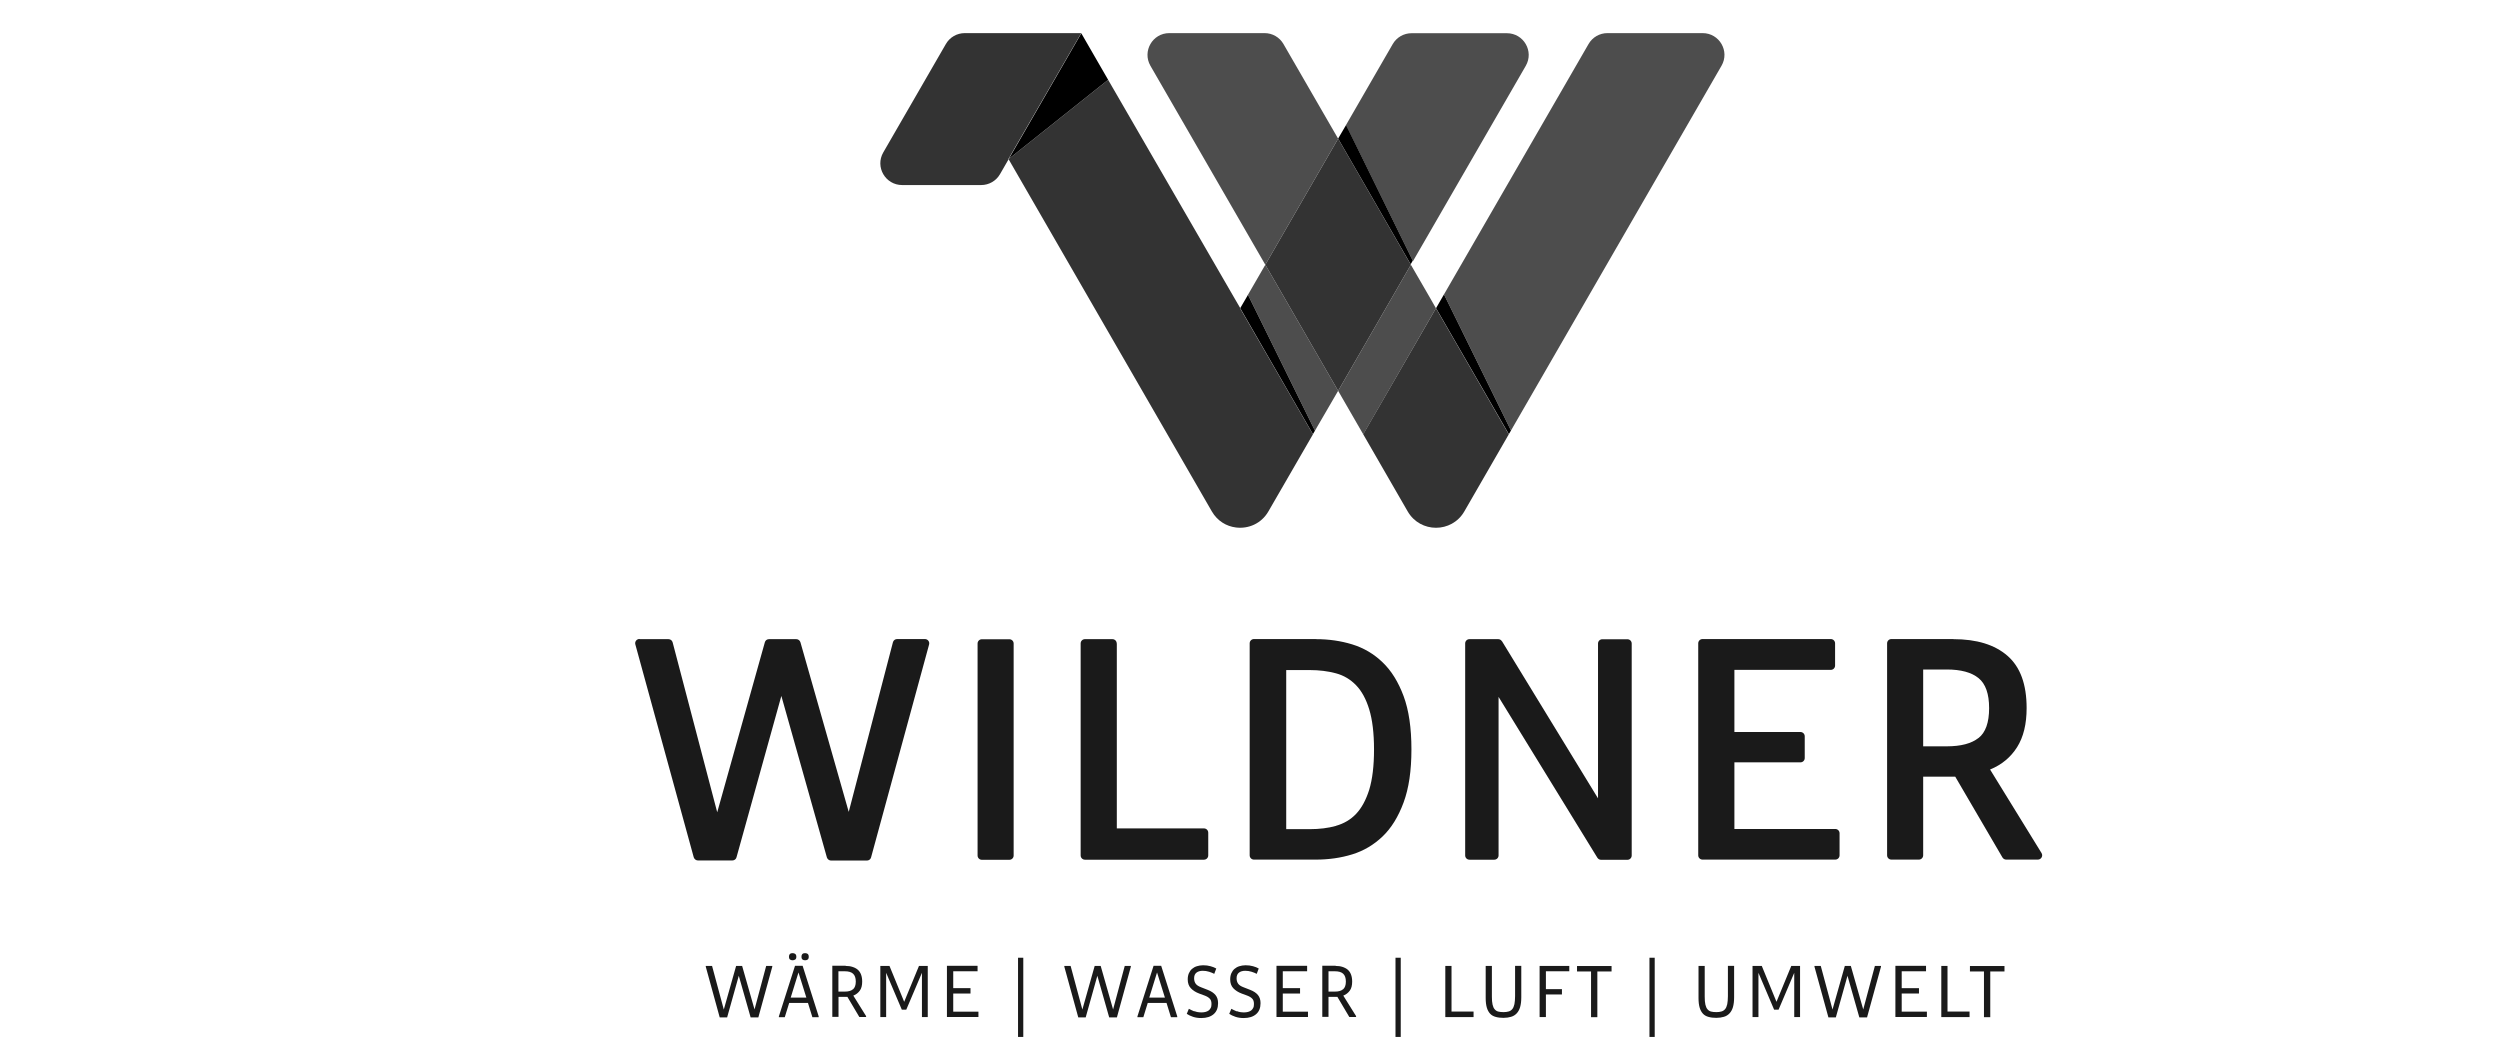
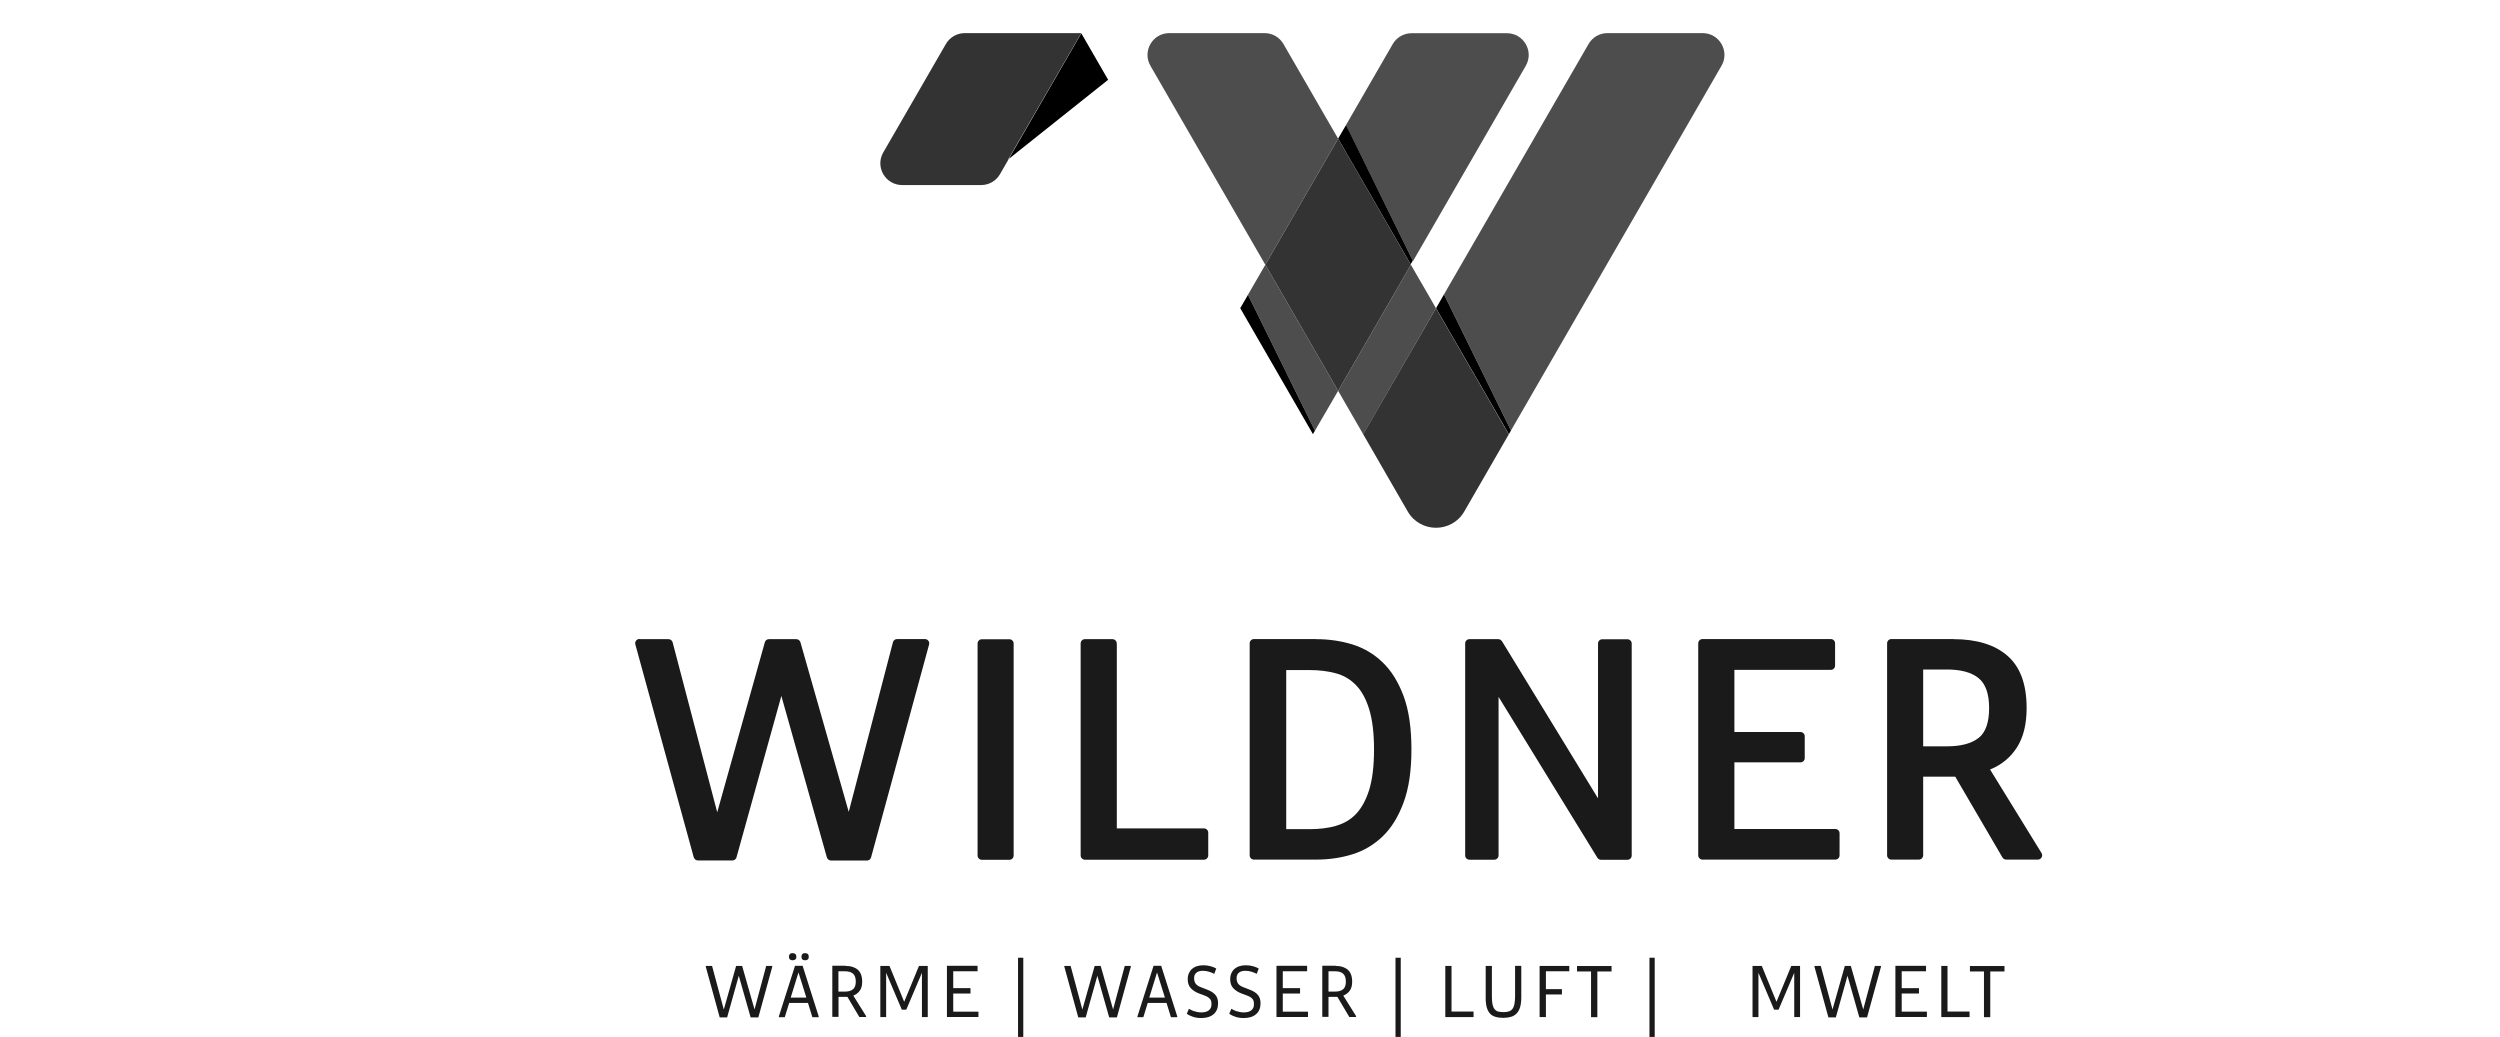
<svg xmlns="http://www.w3.org/2000/svg" id="Wildner" viewBox="0 0 261.95 108.65">
  <defs>
    <style>      .cls-1 {        fill: #4d4d4d;      }      .cls-2 {        fill: #333;      }      .cls-3 {        fill: #1a1a1a;      }    </style>
  </defs>
  <g>
    <path class="cls-3" d="M67.02,66.97h3.02c.21,0,.39.14.44.34l4.67,17.8,4.99-17.81c.05-.2.23-.33.44-.33h2.85c.2,0,.38.13.44.33l5.06,17.77,4.63-17.77c.05-.2.23-.34.44-.34h2.91c.3,0,.52.28.44.57l-6.08,22.31c-.05.2-.23.33-.44.33h-3.75c-.2,0-.38-.14-.44-.33l-4.77-16.92-4.7,16.91c-.05.2-.23.33-.44.33h-3.6c-.2,0-.38-.14-.44-.33l-6.12-22.31c-.08-.29.14-.57.44-.57Z" />
    <path class="cls-3" d="M106.21,67.43v22.21c0,.25-.2.45-.45.45h-2.88c-.25,0-.45-.2-.45-.45v-22.21c0-.25.2-.45.45-.45h2.88c.25,0,.45.2.45.45Z" />
    <path class="cls-3" d="M117.02,67.43v19.37h9.13c.25,0,.45.2.45.45v2.38c0,.25-.2.45-.45.45h-12.47c-.25,0-.45-.2-.45-.45v-22.21c0-.25.2-.45.45-.45h2.88c.25,0,.45.2.45.45Z" />
    <path class="cls-3" d="M137.88,66.97c1.34,0,2.61.18,3.81.55,1.2.37,2.27,1,3.18,1.88.92.88,1.65,2.06,2.2,3.54.55,1.48.82,3.34.82,5.58s-.27,4.07-.82,5.56-1.28,2.68-2.2,3.56-1.98,1.51-3.18,1.88c-1.2.37-2.47.55-3.81.55h-6.49c-.25,0-.45-.2-.45-.45v-22.21c0-.25.2-.45.45-.45h6.49ZM139.98,86.53c.82-.23,1.53-.64,2.11-1.25.58-.61,1.04-1.46,1.38-2.54.33-1.09.5-2.49.5-4.2s-.17-3.12-.5-4.2c-.33-1.09-.79-1.93-1.38-2.54s-1.29-1.03-2.11-1.25-1.74-.34-2.74-.34h-2.47v16.67h2.47c1,0,1.91-.11,2.74-.34Z" />
    <path class="cls-3" d="M157.38,67.19l10.06,16.46v-16.22c0-.25.2-.45.45-.45h2.63c.25,0,.45.2.45.45v22.21c0,.25-.2.45-.45.45h-2.76c-.16,0-.3-.08-.39-.22l-10.35-16.85v16.61c0,.25-.2.45-.45.45h-2.6c-.25,0-.45-.2-.45-.45v-22.21c0-.25.2-.45.45-.45h3.01c.16,0,.3.08.39.22Z" />
    <path class="cls-3" d="M192.28,67.43v2.31c0,.25-.2.45-.45.45h-10.1v6.51h6.92c.25,0,.45.2.45.45v2.28c0,.25-.2.45-.45.45h-6.92v6.98h10.57c.25,0,.45.2.45.45v2.31c0,.25-.2.45-.45.45h-13.91c-.25,0-.45-.2-.45-.45v-22.21c0-.25.2-.45.45-.45h13.44c.25,0,.45.2.45.45Z" />
    <path class="cls-3" d="M204.66,66.97c2.46,0,4.35.58,5.69,1.75s2,2.99,2,5.47c0,1.67-.33,3.04-1,4.1-.67,1.06-1.61,1.84-2.83,2.34l5.39,8.75c.19.3-.03.69-.39.69h-3.31c-.16,0-.31-.09-.39-.22l-4.95-8.47h-3.36v8.24c0,.25-.2.45-.45.45h-2.88c-.25,0-.45-.2-.45-.45v-22.21c0-.25.2-.45.45-.45h6.49ZM207.31,77.33c.74-.58,1.11-1.63,1.11-3.13s-.37-2.55-1.11-3.15c-.74-.6-1.85-.9-3.33-.9h-2.47v8.05h2.47c1.48,0,2.59-.29,3.33-.88Z" />
  </g>
  <g>
    <path class="cls-3" d="M73.95,101.21h.66l1.23,4.57,1.29-4.57h.63l1.3,4.56,1.22-4.56h.64v.08l-1.46,5.31h-.81l-1.24-4.36-1.22,4.36h-.78l-1.46-5.31v-.08Z" />
    <path class="cls-3" d="M83.29,101.2h.81l1.68,5.29v.09h-.66l-.46-1.49h-1.97l-.46,1.49h-.62v-.08l1.69-5.3ZM82.78,100.54c-.07-.05-.11-.15-.11-.29s.04-.24.11-.3c.07-.06.16-.08.27-.08s.2.03.27.08c.08.06.12.16.12.3s-.04.24-.12.29c-.08.05-.17.08-.27.08s-.2-.03-.27-.08ZM83.66,101.91l-.81,2.62h1.64l-.82-2.62ZM84.09,100.54c-.07-.05-.11-.15-.11-.29s.04-.24.11-.3c.07-.06.16-.08.27-.08s.19.03.27.08c.07.06.11.16.11.3s-.04.24-.11.29-.16.08-.27.08-.2-.03-.27-.08Z" />
    <path class="cls-3" d="M88.61,101.21c.26,0,.5.03.71.1s.4.16.55.29c.15.13.27.3.35.51.08.21.12.46.12.74,0,.4-.08.72-.25.95s-.39.41-.68.52l1.34,2.15v.09h-.71l-1.25-2.11s-.09,0-.13,0h-.8v2.1h-.65v-5.36h1.4ZM89.38,103.66c.19-.17.29-.43.29-.81s-.1-.66-.29-.83c-.19-.17-.48-.25-.86-.25h-.67v2.13h.67c.38,0,.67-.08.86-.25Z" />
    <path class="cls-3" d="M93.2,101.21l1.54,3.76,1.55-3.76h.92v5.36h-.61v-4.64l-1.64,3.86h-.47l-1.64-3.86v4.64h-.61v-5.36h.97Z" />
    <path class="cls-3" d="M102.43,101.21v.56h-2.55v1.77h1.81v.56h-1.81v1.9h2.64v.56h-3.3v-5.36h3.2Z" />
    <path class="cls-3" d="M107.22,100.35v8.3h-.55v-8.3h.55Z" />
    <path class="cls-3" d="M111.52,101.21h.66l1.23,4.57,1.29-4.57h.63l1.3,4.56,1.22-4.56h.64v.08l-1.46,5.31h-.81l-1.24-4.36-1.22,4.36h-.78l-1.46-5.31v-.08Z" />
    <path class="cls-3" d="M120.86,101.2h.81l1.68,5.29v.09h-.66l-.46-1.49h-1.97l-.46,1.49h-.62v-.08l1.69-5.3ZM121.23,101.91l-.81,2.62h1.64l-.82-2.62Z" />
    <path class="cls-3" d="M125.16,105.95c.21.09.46.13.75.13.14,0,.28-.02.4-.05.12-.03.23-.08.33-.15.09-.07.17-.16.22-.27.06-.11.08-.25.08-.41,0-.26-.06-.45-.2-.58-.13-.13-.32-.24-.58-.33l-.49-.18c-.38-.14-.67-.33-.89-.56-.22-.23-.33-.54-.33-.93,0-.24.04-.46.12-.64.08-.18.19-.34.33-.46.14-.12.31-.22.51-.28s.41-.1.65-.1c.28,0,.54.03.78.1s.44.14.6.24l-.21.56c-.14-.08-.33-.15-.54-.22-.22-.07-.44-.1-.66-.1-.27,0-.49.06-.66.19-.17.13-.25.33-.25.6,0,.23.06.42.17.57.11.15.3.27.57.37l.69.27c.36.14.63.32.81.54s.27.5.27.85c0,.5-.15.88-.46,1.15-.31.27-.74.41-1.3.41-.32,0-.6-.04-.87-.13-.26-.09-.48-.19-.65-.31l.22-.53c.16.09.35.18.56.27Z" />
    <path class="cls-3" d="M129.61,105.95c.21.09.46.13.75.13.14,0,.28-.02.4-.05.12-.03.23-.08.33-.15.09-.07.17-.16.22-.27.06-.11.08-.25.08-.41,0-.26-.06-.45-.2-.58-.13-.13-.32-.24-.58-.33l-.49-.18c-.38-.14-.67-.33-.89-.56-.22-.23-.33-.54-.33-.93,0-.24.04-.46.12-.64.08-.18.19-.34.33-.46.14-.12.31-.22.51-.28s.41-.1.65-.1c.28,0,.54.03.78.1s.44.14.6.24l-.21.56c-.14-.08-.33-.15-.54-.22-.22-.07-.44-.1-.66-.1-.27,0-.49.06-.66.19-.17.13-.25.33-.25.6,0,.23.06.42.17.57.11.15.3.27.57.37l.69.27c.36.14.63.32.81.54s.27.5.27.85c0,.5-.15.88-.46,1.15-.31.27-.74.41-1.3.41-.32,0-.6-.04-.87-.13-.26-.09-.48-.19-.65-.31l.22-.53c.16.09.35.18.56.27Z" />
    <path class="cls-3" d="M136.96,101.21v.56h-2.55v1.77h1.81v.56h-1.81v1.9h2.64v.56h-3.3v-5.36h3.2Z" />
    <path class="cls-3" d="M139.95,101.21c.26,0,.5.03.71.1s.4.16.55.29c.15.13.27.3.35.51.08.21.12.46.12.74,0,.4-.08.72-.25.95s-.39.41-.68.52l1.34,2.15v.09h-.71l-1.25-2.11s-.09,0-.13,0h-.8v2.1h-.65v-5.36h1.4ZM140.73,103.66c.19-.17.29-.43.29-.81s-.1-.66-.29-.83c-.19-.17-.48-.25-.86-.25h-.67v2.13h.67c.38,0,.67-.08.86-.25Z" />
    <path class="cls-3" d="M146.77,100.35v8.3h-.55v-8.3h.55Z" />
    <path class="cls-3" d="M152.09,101.21v4.78h2.31v.58h-2.96v-5.36h.66Z" />
    <path class="cls-3" d="M156.32,101.21v3.22c0,.34.02.62.07.83.05.21.12.38.22.49.1.12.22.2.37.24.15.04.34.06.55.06s.4-.02.55-.07c.15-.04.28-.13.38-.25s.17-.29.22-.51c.04-.22.07-.5.07-.84v-3.18h.65v3.3c0,.4-.04.74-.12,1.02-.08.27-.2.49-.36.66-.16.17-.35.29-.59.36-.23.07-.5.11-.8.11s-.57-.03-.81-.1c-.23-.06-.43-.17-.58-.33s-.27-.37-.35-.64-.12-.6-.12-1.01v-3.36h.65Z" />
    <path class="cls-3" d="M164.43,101.21v.56h-2.45v1.87h1.68v.56h-1.68v2.37h-.66v-5.36h3.11Z" />
    <path class="cls-3" d="M165.24,101.79v-.57h3.62v.57h-1.49v4.79h-.66v-4.79h-1.47Z" />
    <path class="cls-3" d="M173.38,100.35v8.3h-.55v-8.3h.55Z" />
-     <path class="cls-3" d="M178.62,101.21v3.22c0,.34.02.62.07.83.05.21.12.38.22.49.1.12.22.2.37.24.15.04.34.06.55.06s.4-.02.55-.07c.15-.04.28-.13.38-.25s.17-.29.22-.51c.04-.22.07-.5.07-.84v-3.18h.65v3.3c0,.4-.04.74-.12,1.02-.08.27-.2.49-.36.66-.16.17-.35.29-.59.36-.23.07-.5.11-.8.11s-.57-.03-.81-.1c-.23-.06-.43-.17-.58-.33s-.27-.37-.35-.64-.12-.6-.12-1.01v-3.36h.65Z" />
    <path class="cls-3" d="M184.6,101.21l1.54,3.76,1.55-3.76h.92v5.36h-.61v-4.64l-1.64,3.86h-.47l-1.64-3.86v4.64h-.62v-5.36h.97Z" />
    <path class="cls-3" d="M190.12,101.21h.66l1.23,4.57,1.29-4.57h.63l1.3,4.56,1.22-4.56h.64v.08l-1.46,5.31h-.81l-1.24-4.36-1.22,4.36h-.78l-1.46-5.31v-.08Z" />
    <path class="cls-3" d="M201.81,101.21v.56h-2.55v1.77h1.81v.56h-1.81v1.9h2.64v.56h-3.3v-5.36h3.21Z" />
    <path class="cls-3" d="M204.06,101.21v4.78h2.31v.58h-2.96v-5.36h.66Z" />
    <path class="cls-3" d="M206.41,101.79v-.57h3.62v.57h-1.49v4.79h-.66v-4.79h-1.47Z" />
  </g>
  <g>
    <path class="cls-1" d="M148.06,27.35l11.81-20.45c.88-1.52-.22-3.42-1.98-3.42h-9.98c-.82,0-1.57.43-1.98,1.14l-4.9,8.49,1.11,2.25,5.91,12h0Z" />
    <polygon class="cls-1" points="140.21 40.95 134.52 31.09 132.58 27.74 130.76 30.89 131.89 33.18 137.78 45.13 140.21 40.95" />
    <path class="cls-1" d="M178.41,3.47h-9.98c-.82,0-1.57.43-1.98,1.14l-15.15,26.24,1.13,2.29,5.89,11.97,8.09-14.02,13.97-24.2c.88-1.52-.22-3.42-1.98-3.42Z" />
-     <path class="cls-2" d="M137.57,45.49v.02s-7.63-13.2-7.63-13.2h0s.01-.03.01-.03l-.69-1.19-13.15-22.73-10.41,8.29-.02.03,8.32,14.42,8.9,15.42,4.08,7.07c.58,1,1.53,1.56,2.53,1.68,1.29.16,2.65-.4,3.39-1.68l4.67-8.08h0Z" />
    <polygon class="cls-1" points="149.77 31.09 147.83 27.74 145.9 31.09 140.21 40.95 142.84 45.51 150.46 32.3 149.77 31.09" />
    <path class="cls-1" d="M134.48,4.61c-.41-.71-1.16-1.14-1.98-1.14h-9.98c-1.76,0-2.85,1.9-1.98,3.42l12.04,20.85,7.63-13.21-5.73-9.92Z" />
    <polygon class="cls-2" points="147.83 27.74 140.21 14.53 132.58 27.74 134.52 31.09 140.21 40.95 145.9 31.09 147.83 27.74" />
    <path class="cls-2" d="M142.84,45.51l4.66,8.08c1.32,2.28,4.61,2.28,5.93,0l4.66-8.08-7.63-13.21-7.63,13.21Z" />
    <path class="cls-2" d="M105.66,16.68v-.02s7.63-13.19,7.63-13.19h-12.2c-.82,0-1.57.43-1.98,1.14l-6.56,11.36c-.88,1.52.22,3.42,1.98,3.42h8.27c.82,0,1.57-.43,1.98-1.14l.91-1.58h0s-.02,0-.02,0Z" />
    <polygon points="116.11 8.36 113.3 3.49 105.7 16.65 116.11 8.36" />
    <polygon points="151.3 30.85 151.16 31.09 150.47 32.29 158.1 45.49 158.32 45.11 152.43 33.14 151.3 30.85" />
    <polygon points="129.95 32.29 137.57 45.49 137.78 45.13 131.89 33.18 130.76 30.89 130.65 31.09 129.95 32.29" />
    <polygon points="148.03 27.31 142.15 15.35 141.04 13.1 140.21 14.52 147.81 27.69 148.03 27.31" />
  </g>
</svg>